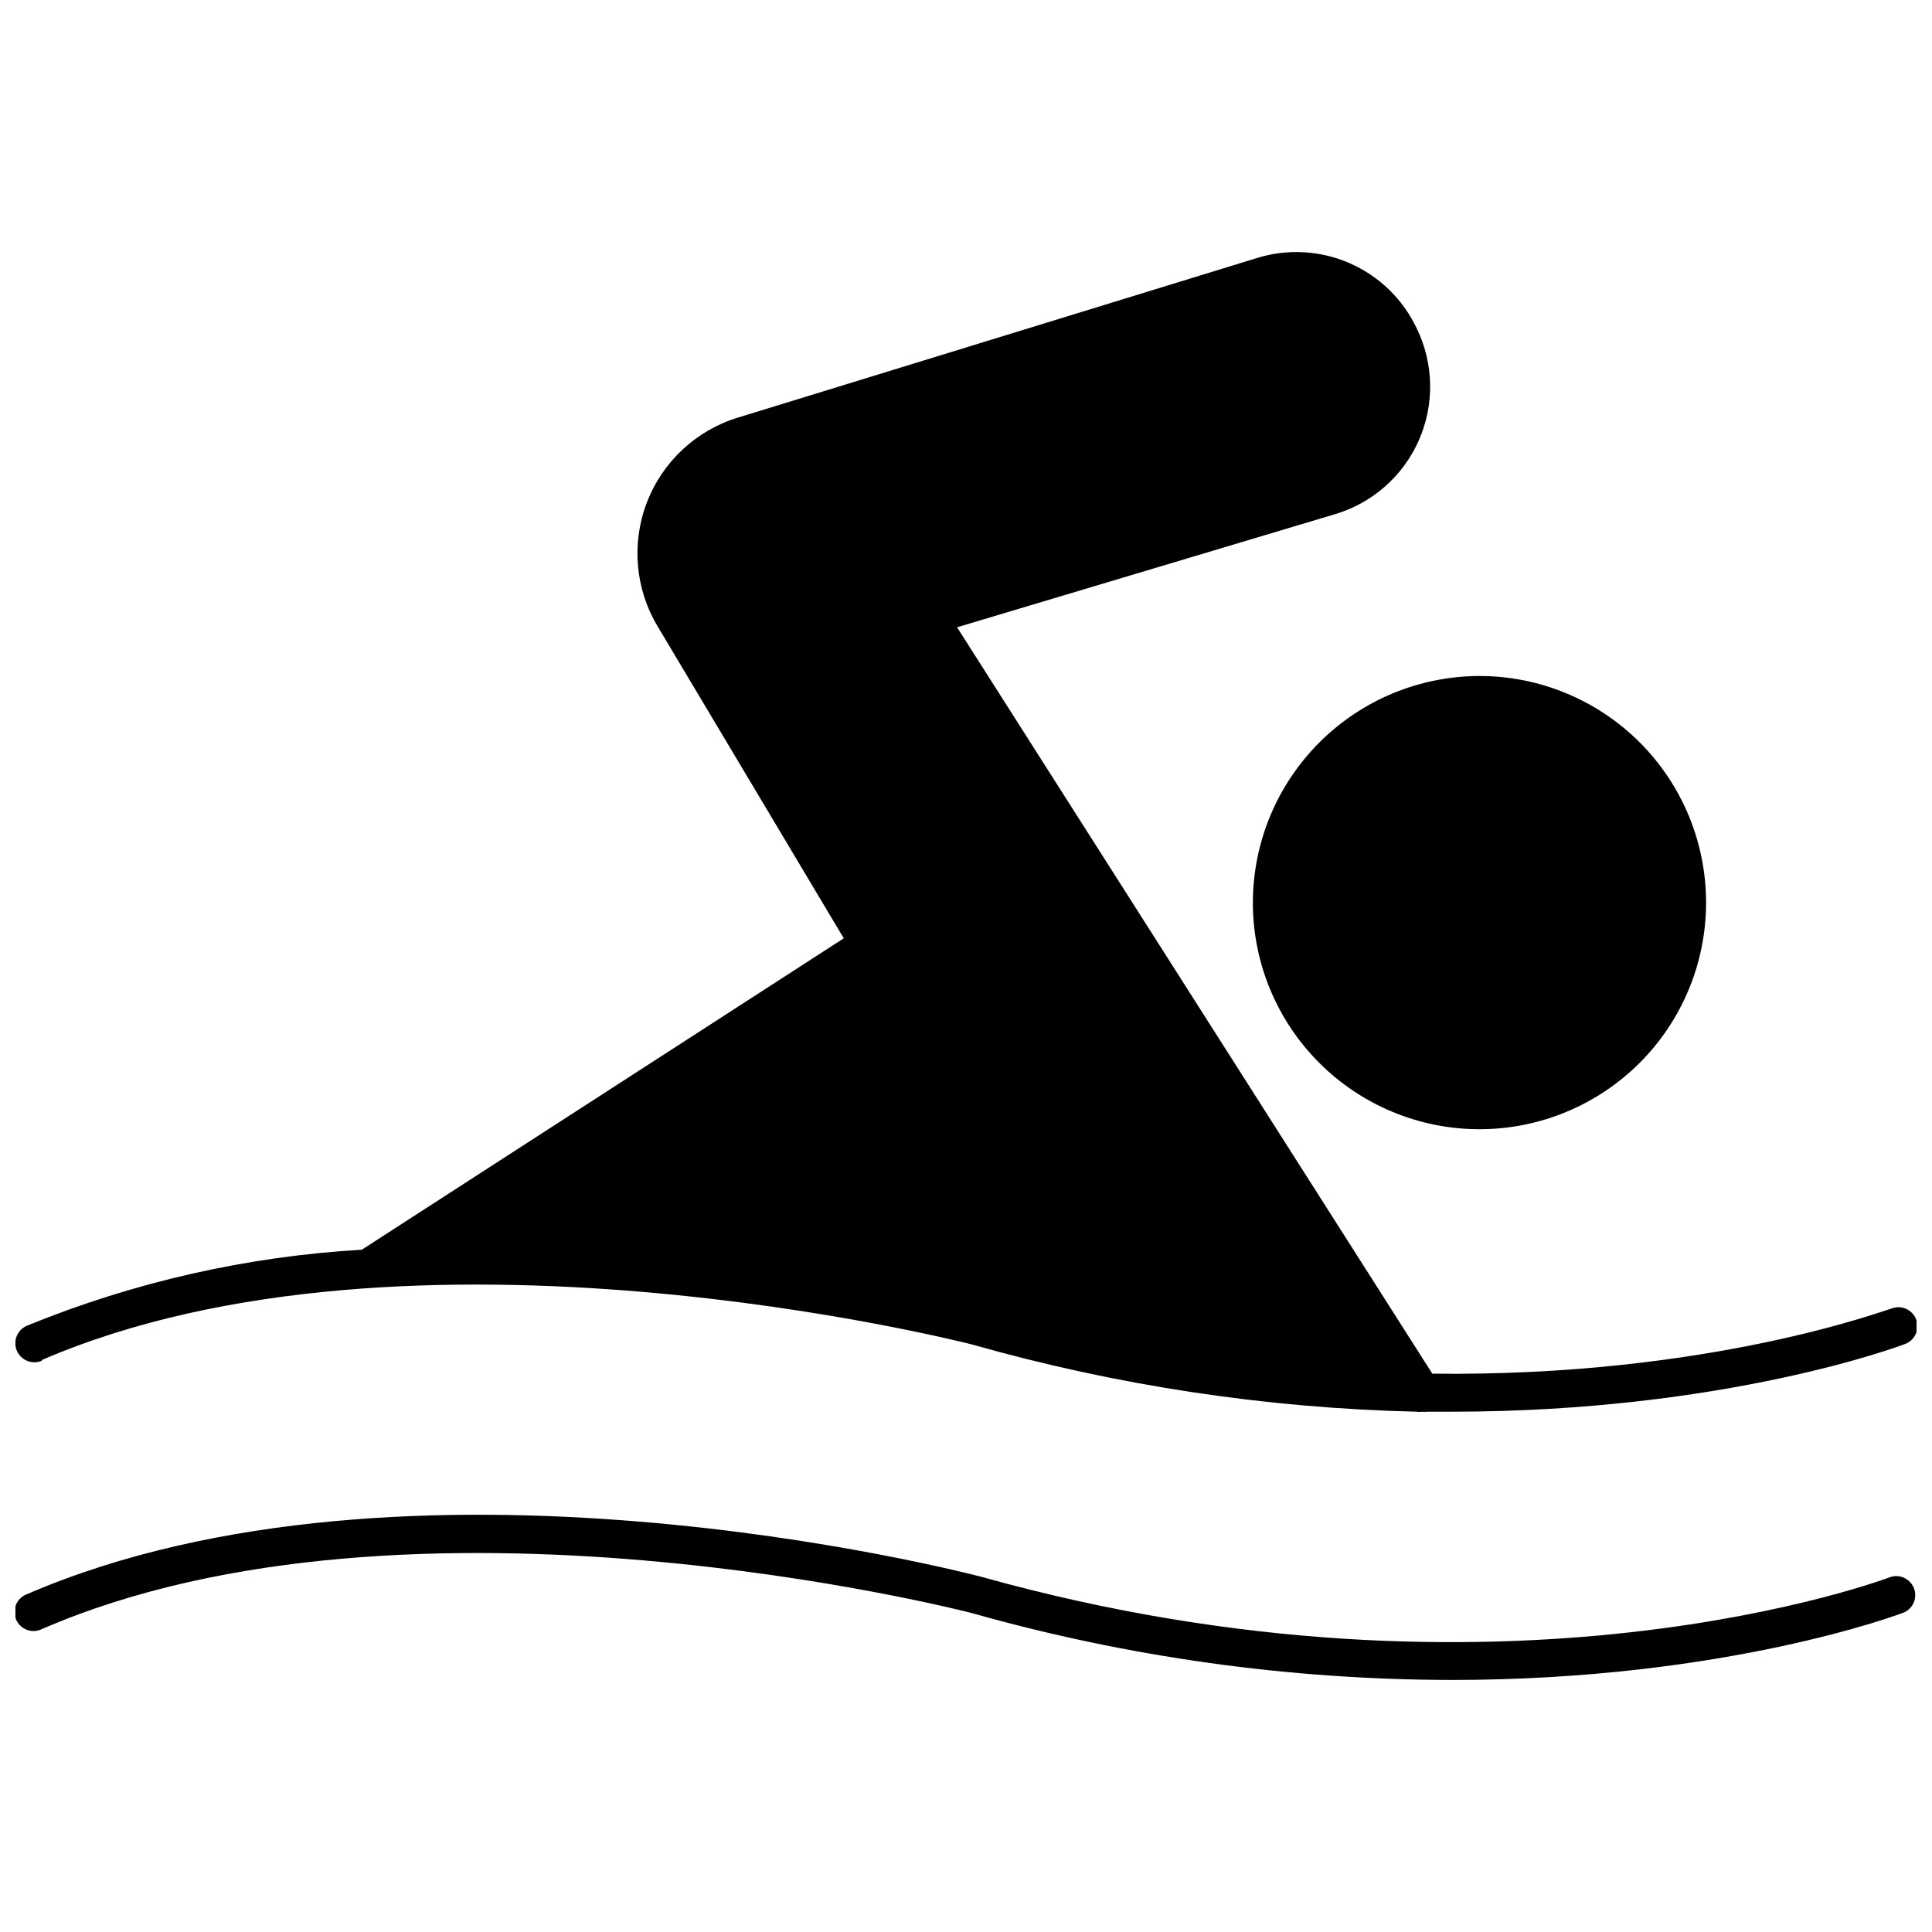
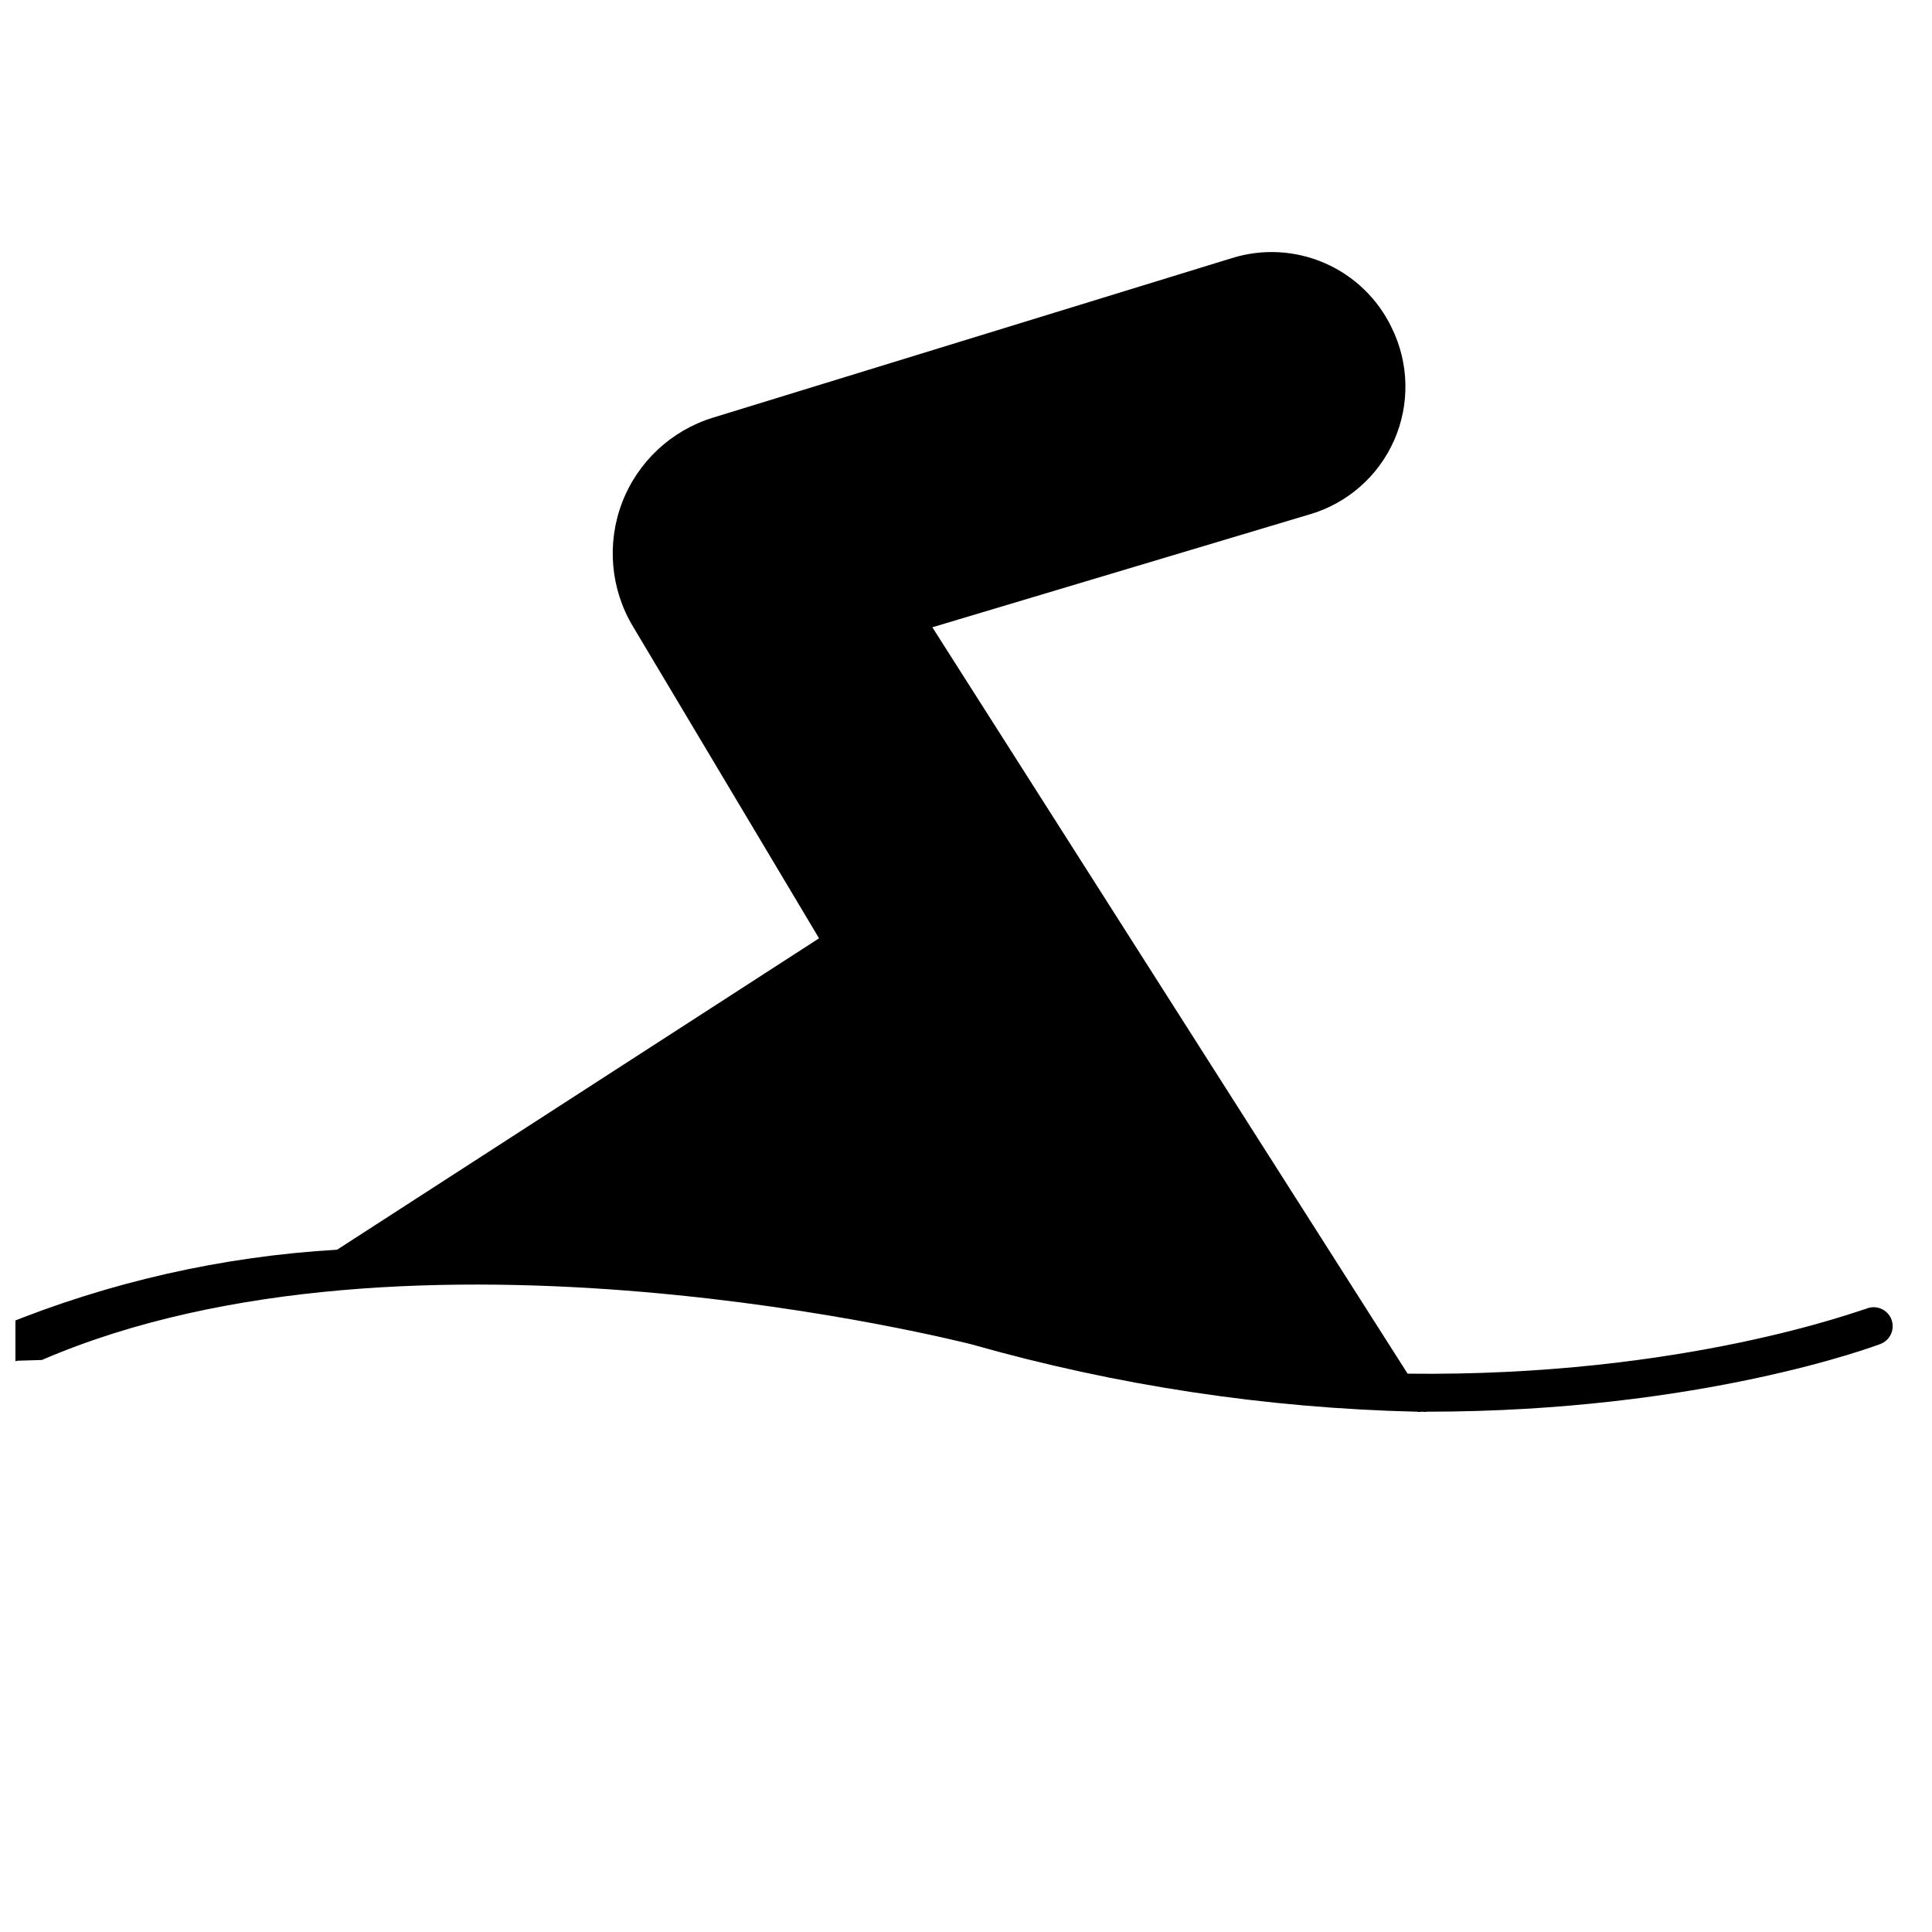
<svg xmlns="http://www.w3.org/2000/svg" width="800px" height="800px" version="1.1" viewBox="144 144 512 512">
  <defs>
    <clipPath id="b">
-       <path d="m148.09 545h503.81v45h-503.81z" />
-     </clipPath>
+       </clipPath>
    <clipPath id="a">
      <path d="m148.09 210h503.81v309h-503.81z" />
    </clipPath>
  </defs>
  <g clip-path="url(#b)">
    <path d="m645.05 561.9c-1.008 0.402-102.32 38.691-240.87 0-6.144-1.613-152-39.047-253.06 4.586v-0.004c-1.293 0.488-2.332 1.484-2.871 2.758-0.535 1.273-0.527 2.711 0.027 3.977 0.551 1.27 1.602 2.25 2.902 2.723 1.301 0.469 2.734 0.383 3.973-0.234 97.84-42.473 244.85-4.637 246.36-4.234 41.391 11.699 84.195 17.664 127.21 17.734 72.852 0 119.3-17.633 119.96-17.938v0.004c2.383-1.133 3.488-3.91 2.535-6.371-0.953-2.457-3.641-3.769-6.164-3z" />
  </g>
  <g clip-path="url(#a)">
-     <path d="m155.1 504.41c97.84-42.219 244.9-4.484 246.41-4.133 38.383 10.906 77.996 16.898 117.89 17.836 0.5 0.082 1.012 0.082 1.512 0 0.414 0.074 0.844 0.074 1.258 0h6.551c72.852 0 119.3-17.633 120.01-17.887 1.297-0.445 2.359-1.402 2.938-2.648 0.574-1.25 0.617-2.676 0.117-3.957-0.504-1.277-1.508-2.297-2.777-2.82-1.27-0.52-2.699-0.5-3.957 0.055-0.707 0-47.812 18.086-121.47 17.18l-125.95-197.8 100.01-29.926v0.004c9.984-2.922 18.172-10.105 22.371-19.625 4.195-9.52 3.973-20.406-0.605-29.75-3.644-7.676-9.938-13.777-17.723-17.184-7.785-3.406-16.539-3.891-24.648-1.355l-137.49 42.27c-11.086 3.394-19.988 11.707-24.133 22.531-4.141 10.828-3.066 22.961 2.922 32.887l49.273 82.574-127.72 82.523c-30.496 1.777-60.492 8.586-88.77 20.152-2.559 1.102-3.746 4.066-2.644 6.625 1.098 2.562 4.062 3.746 6.625 2.644z" />
+     <path d="m155.1 504.41c97.84-42.219 244.9-4.484 246.41-4.133 38.383 10.906 77.996 16.898 117.89 17.836 0.5 0.082 1.012 0.082 1.512 0 0.414 0.074 0.844 0.074 1.258 0c72.852 0 119.3-17.633 120.01-17.887 1.297-0.445 2.359-1.402 2.938-2.648 0.574-1.25 0.617-2.676 0.117-3.957-0.504-1.277-1.508-2.297-2.777-2.82-1.27-0.52-2.699-0.5-3.957 0.055-0.707 0-47.812 18.086-121.47 17.18l-125.95-197.8 100.01-29.926v0.004c9.984-2.922 18.172-10.105 22.371-19.625 4.195-9.52 3.973-20.406-0.605-29.75-3.644-7.676-9.938-13.777-17.723-17.184-7.785-3.406-16.539-3.891-24.648-1.355l-137.49 42.27c-11.086 3.394-19.988 11.707-24.133 22.531-4.141 10.828-3.066 22.961 2.922 32.887l49.273 82.574-127.72 82.523c-30.496 1.777-60.492 8.586-88.77 20.152-2.559 1.102-3.746 4.066-2.644 6.625 1.098 2.562 4.062 3.746 6.625 2.644z" />
  </g>
-   <path d="m476.02 383.25c0.012 15.93 6.352 31.199 17.625 42.449 11.273 11.254 26.551 17.57 42.48 17.555 15.926-0.012 31.195-6.352 42.449-17.625 11.254-11.27 17.566-26.551 17.555-42.48-0.016-15.926-6.356-31.195-17.625-42.449-11.273-11.254-26.555-17.566-42.48-17.555-15.918 0.043-31.172 6.391-42.422 17.656-11.246 11.266-17.57 26.531-17.582 42.449z" />
</svg>